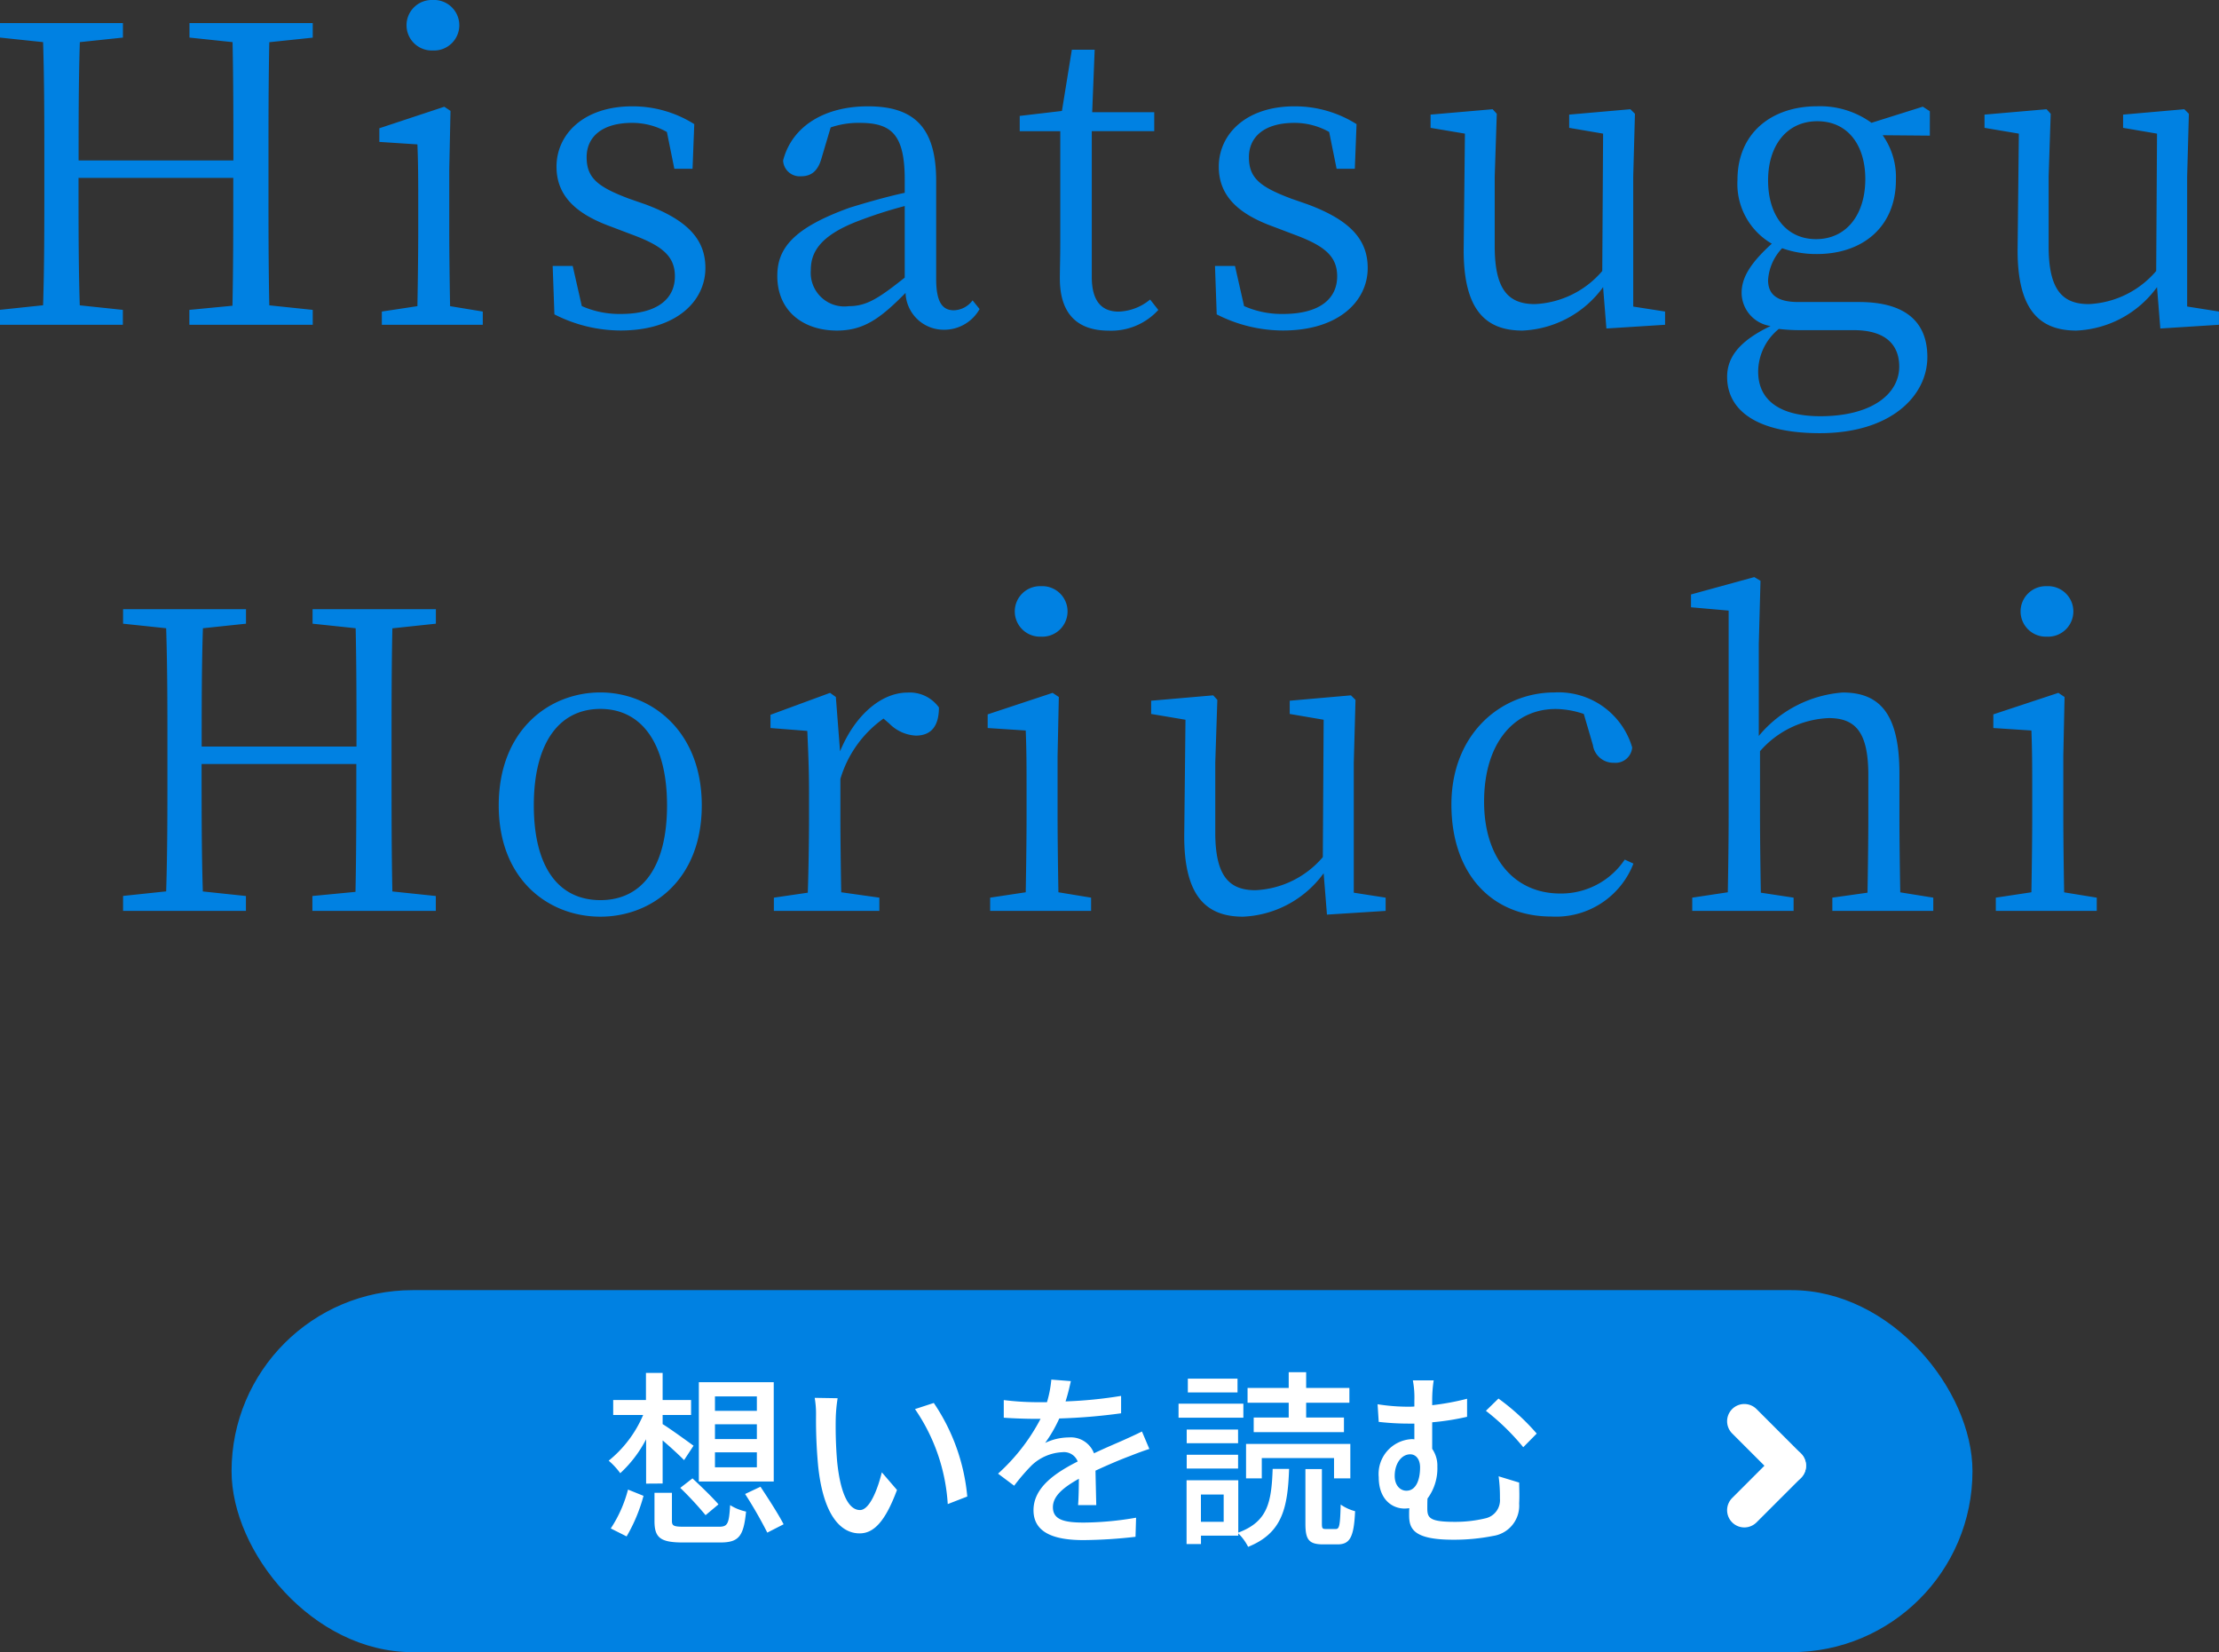
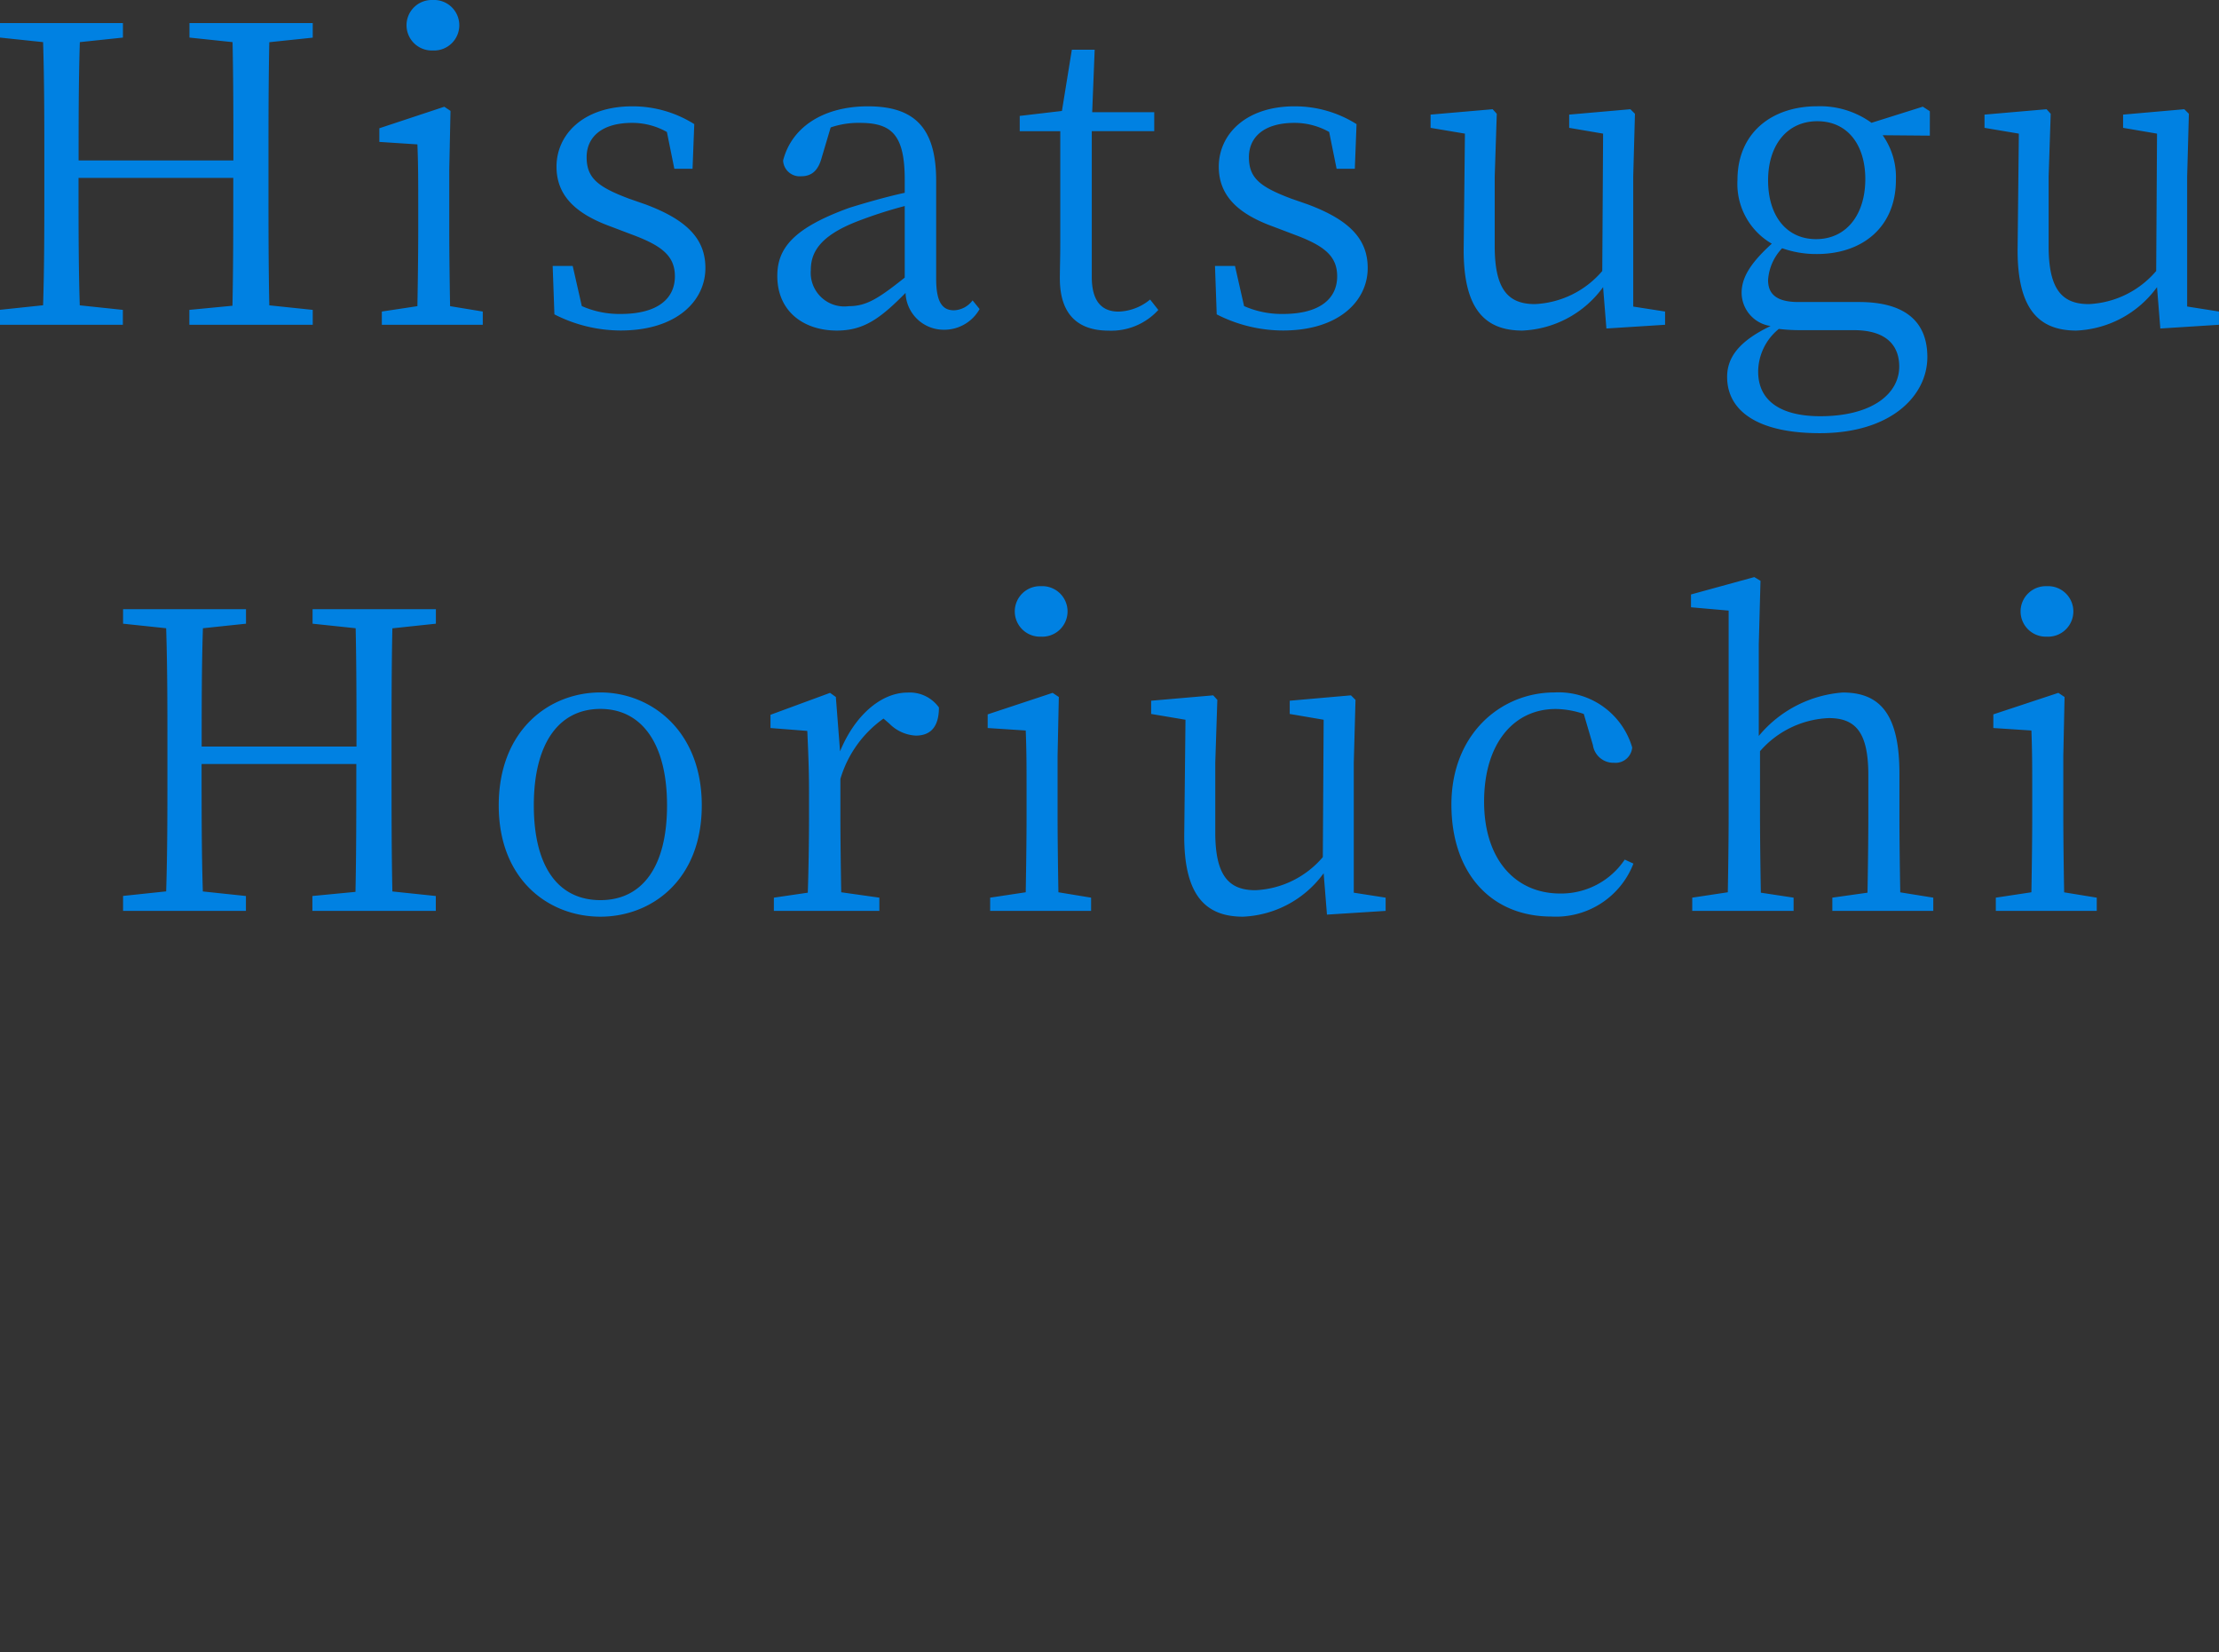
<svg xmlns="http://www.w3.org/2000/svg" width="128.736" height="95.84" viewBox="0 0 128.736 95.84">
  <rect x="0" y="0" width="128.736" height="95.84" fill="#333333" stroke="none" />
  <g id="グループ_813" data-name="グループ 813" transform="translate(-40.566 -775.16)">
    <path id="パス_3571" data-name="パス 3571" d="M38.71,11.344V10.5H31.558v.84l2.5.264c.048,2.256.048,4.56.048,6.864H25.126c0-2.328,0-4.632.072-6.864l2.5-.264V10.5H20.566v.84l2.5.264c.072,2.3.072,4.656.072,6.984v1.32c0,2.352,0,4.68-.072,6.96l-2.5.264V28h7.128v-.864l-2.5-.264c-.072-2.256-.072-4.608-.072-7.392H34.1c0,2.808,0,5.16-.048,7.416l-2.5.24V28H38.71v-.864l-2.52-.264c-.048-2.3-.048-4.656-.048-6.96v-1.32c0-2.376,0-4.7.048-6.984Zm6.96.744a1.466,1.466,0,1,0,0-2.928,1.465,1.465,0,1,0,0,2.928ZM46.678,26.92c-.024-1.32-.048-3.168-.048-4.392V19l.072-3.408-.36-.24L42.574,16.6v.792l2.208.144c.048,1.2.048,2.16.048,3.648v1.344c0,1.224-.024,3.072-.048,4.392l-2.064.312V28h5.856v-.768Zm10.368-6.24C55.27,20.008,54.6,19.5,54.6,18.28c0-1.176.888-1.992,2.64-1.992a4.083,4.083,0,0,1,2.016.528l.432,2.136h1.056l.1-2.592a6.7,6.7,0,0,0-3.6-1.032c-2.832,0-4.392,1.632-4.392,3.5,0,1.776,1.248,2.784,3.168,3.48l1.2.456c1.752.648,2.5,1.248,2.5,2.424,0,1.3-1.008,2.184-3.144,2.184a5.4,5.4,0,0,1-2.256-.456l-.528-2.328H52.63l.1,2.808a8.479,8.479,0,0,0,3.84.936c3.264,0,4.92-1.728,4.92-3.624,0-1.608-.96-2.76-3.5-3.7Zm16.008,4.584c-1.536,1.224-2.232,1.656-3.24,1.656a1.952,1.952,0,0,1-2.208-2.088c0-.96.432-1.968,2.76-2.856a25.677,25.677,0,0,1,2.688-.864Zm3.936,1.32a1.4,1.4,0,0,1-1.08.576c-.648,0-1.032-.432-1.032-1.824V19.648c0-3.12-1.3-4.32-3.96-4.32-2.544,0-4.416,1.176-4.92,3.144a.964.964,0,0,0,1.056.912c.624,0,.984-.36,1.176-1.056l.528-1.776a4.965,4.965,0,0,1,1.68-.264c1.824,0,2.616.648,2.616,3.288v.768c-1.1.24-2.256.576-3.192.864-3.264,1.176-4.2,2.352-4.2,3.96,0,2.064,1.536,3.168,3.456,3.168,1.56,0,2.52-.7,3.984-2.184a2.213,2.213,0,0,0,2.208,2.136,2.353,2.353,0,0,0,2.088-1.2Zm10.3-.048a3.007,3.007,0,0,1-1.824.7c-.984,0-1.56-.6-1.56-2.016V16.768h3.624v-1.1h-3.6l.144-3.624H82.75l-.576,3.552-2.448.288v.888h2.352v6.456c0,.936-.024,1.488-.024,2.088,0,2.04,1.008,3.024,2.832,3.024a3.687,3.687,0,0,0,2.88-1.2ZM95.47,20.68c-1.776-.672-2.448-1.176-2.448-2.4,0-1.176.888-1.992,2.64-1.992a4.083,4.083,0,0,1,2.016.528l.432,2.136h1.056l.1-2.592a6.7,6.7,0,0,0-3.6-1.032c-2.832,0-4.392,1.632-4.392,3.5,0,1.776,1.248,2.784,3.168,3.48l1.2.456c1.752.648,2.5,1.248,2.5,2.424,0,1.3-1.008,2.184-3.144,2.184a5.4,5.4,0,0,1-2.256-.456l-.528-2.328H91.054l.1,2.808a8.479,8.479,0,0,0,3.84.936c3.264,0,4.92-1.728,4.92-3.624,0-1.608-.96-2.76-3.5-3.7Zm19.848,6.264V19.408l.1-3.648-.264-.264-3.552.312v.768l1.968.336-.048,7.968a5.451,5.451,0,0,1-3.912,1.92c-1.56,0-2.328-.864-2.328-3.36V19.408l.12-3.648-.24-.264-3.6.312v.768l1.992.336-.072,6.672c-.024,3.528,1.248,4.752,3.408,4.752a6.1,6.1,0,0,0,4.68-2.52l.192,2.4L117.166,28v-.768Zm10.608-3.912c-1.728,0-2.784-1.368-2.784-3.408s1.1-3.432,2.856-3.432,2.784,1.368,2.784,3.36C128.782,21.592,127.7,23.032,125.926,23.032Zm2.184,5.28c1.92,0,2.64.912,2.64,2.112,0,1.584-1.584,2.88-4.584,2.88-2.184,0-3.6-.816-3.6-2.592a3.224,3.224,0,0,1,1.2-2.472,10.121,10.121,0,0,0,1.272.072Zm4.416-12.7-.408-.264-2.976.936a5.1,5.1,0,0,0-3.144-.96c-2.664,0-4.632,1.56-4.632,4.272a4.006,4.006,0,0,0,1.992,3.7c-1.272,1.152-1.752,1.992-1.752,2.856a1.963,1.963,0,0,0,1.68,1.92c-1.8.864-2.52,1.8-2.52,2.952,0,1.944,1.728,3.264,5.376,3.264,4.152,0,6.24-2.184,6.24-4.416,0-2.064-1.3-3.192-3.96-3.192h-3.528c-1.344,0-1.752-.528-1.752-1.272a2.942,2.942,0,0,1,.816-1.848,5.917,5.917,0,0,0,2.016.336c2.64,0,4.584-1.56,4.584-4.3a4.209,4.209,0,0,0-.768-2.592l2.736.024Zm14.928,11.328V19.408l.1-3.648-.264-.264-3.552.312v.768l1.968.336-.048,7.968a5.451,5.451,0,0,1-3.912,1.92c-1.56,0-2.328-.864-2.328-3.36V19.408l.12-3.648-.24-.264-3.6.312v.768l1.992.336-.072,6.672c-.024,3.528,1.248,4.752,3.408,4.752a6.1,6.1,0,0,0,4.68-2.52l.192,2.4L149.3,28v-.768Zm-101.6,18.4V44.5H38.7v.84l2.5.264c.048,2.256.048,4.56.048,6.864H32.266c0-2.328,0-4.632.072-6.864l2.5-.264V44.5H27.706v.84l2.5.264c.072,2.3.072,4.656.072,6.984v1.32c0,2.352,0,4.68-.072,6.96l-2.5.264V62h7.128v-.864l-2.5-.264c-.072-2.256-.072-4.608-.072-7.392h8.976c0,2.808,0,5.16-.048,7.416l-2.5.24V62H45.85v-.864l-2.52-.264c-.048-2.3-.048-4.656-.048-6.96v-1.32c0-2.376,0-4.7.048-6.984ZM55.4,62.336c2.952,0,5.88-2.112,5.88-6.456,0-4.368-2.976-6.552-5.88-6.552-2.976,0-5.9,2.184-5.9,6.552C49.5,60.224,52.426,62.336,55.4,62.336Zm0-.96c-2.424,0-3.864-1.9-3.864-5.5,0-3.576,1.44-5.592,3.864-5.592,2.4,0,3.864,2.016,3.864,5.592C59.266,59.48,57.8,61.376,55.4,61.376ZM69.058,49.592l-.336-.24-3.456,1.272v.768l2.136.168c.048,1.128.1,2.112.1,3.648v1.32c0,1.224-.024,3.072-.072,4.416l-1.968.288V62h6.12v-.768L69.37,60.92c-.024-1.344-.048-3.168-.048-4.392V54.344a6.577,6.577,0,0,1,2.5-3.5l.336.288a2.328,2.328,0,0,0,1.536.7c.936,0,1.344-.6,1.344-1.632a2.077,2.077,0,0,0-1.824-.864c-1.512,0-3.048,1.3-3.912,3.408Zm11.9-3.5a1.466,1.466,0,1,0,0-2.928,1.465,1.465,0,1,0,0,2.928ZM81.97,60.92c-.024-1.32-.048-3.168-.048-4.392V53l.072-3.408-.36-.24L77.866,50.6v.792l2.208.144c.048,1.2.048,2.16.048,3.648v1.344c0,1.224-.024,3.072-.048,4.392l-2.064.312V62h5.856v-.768Zm17.136.024V53.408l.1-3.648-.264-.264-3.552.312v.768l1.968.336-.048,7.968a5.451,5.451,0,0,1-3.912,1.92c-1.56,0-2.328-.864-2.328-3.36V53.408l.12-3.648-.24-.264-3.6.312v.768l1.992.336-.072,6.672c-.024,3.528,1.248,4.752,3.408,4.752a6.1,6.1,0,0,0,4.68-2.52l.192,2.4L100.954,62v-.768Zm15.72-1.92a4.445,4.445,0,0,1-3.744,1.968c-2.592,0-4.416-1.968-4.416-5.328,0-3.384,1.728-5.376,4.152-5.376a5.207,5.207,0,0,1,1.632.288l.528,1.8a1.2,1.2,0,0,0,1.224,1.032.97.97,0,0,0,1.056-.888,4.451,4.451,0,0,0-4.512-3.192c-3.12,0-5.976,2.424-5.976,6.5,0,3.984,2.3,6.5,5.808,6.5a4.818,4.818,0,0,0,4.752-3.072Zm15.984,1.9c-.024-1.32-.048-3.144-.048-4.392v-2.5c0-3.408-1.1-4.7-3.288-4.7a7,7,0,0,0-4.872,2.52v-5.3l.1-3.7-.36-.216-3.672,1.008v.744l2.184.192V56.528c0,1.224-.024,3.072-.048,4.392l-2.064.312V62h5.88v-.768l-1.9-.288c-.024-1.344-.048-3.192-.048-4.416V52.736a5.59,5.59,0,0,1,3.984-1.92c1.56,0,2.3.816,2.3,3.312v2.4c0,1.248-.024,3.072-.048,4.416l-2.04.288V62h5.856v-.768Zm8.5-14.832a1.466,1.466,0,1,0,0-2.928,1.465,1.465,0,1,0,0,2.928Zm1.008,14.832c-.024-1.32-.048-3.168-.048-4.392V53l.072-3.408-.36-.24L136.21,50.6v.792l2.208.144c.048,1.2.048,2.16.048,3.648v1.344c0,1.224-.024,3.072-.048,4.392l-2.064.312V62h5.856v-.768Z" transform="translate(20 766)" fill="#0081e2" />
    <g id="グループ_783" data-name="グループ 783" transform="translate(53.941 850.422)">
-       <rect id="長方形_1011" data-name="長方形 1011" width="101" height="21" rx="10.5" transform="translate(0.059 -0.422)" fill="#0081e2" />
-       <path id="パス_3574" data-name="パス 3574" d="M-18.524-7h-2.431v-.836h2.431Zm0,1.639h-2.431v-.858h2.431Zm0,1.639h-2.431v-.869h2.431Zm.979-4.939H-21.89V-2.9h4.345ZM-22.968-2.53A19.882,19.882,0,0,1-21.5-.946l.748-.627c-.341-.4-1.012-1.045-1.507-1.507ZM-26.081.286A9.56,9.56,0,0,0-25.1-2.068l-.9-.363A7.494,7.494,0,0,1-27-.176Zm2.09-3.069v-2.5c.451.385.979.869,1.243,1.144l.55-.836c-.286-.209-1.375-1-1.793-1.254v-.528h1.65v-.869h-1.65V-9.2h-.968v1.573h-1.9v.869h1.738a6.848,6.848,0,0,1-2,2.651,4.206,4.206,0,0,1,.671.726,7.126,7.126,0,0,0,1.5-1.969v2.574Zm1.276,2.508c-.627,0-.737-.044-.737-.341V-2.244h-1.012V-.605c0,.968.341,1.243,1.661,1.243h2.145c1.078,0,1.364-.341,1.507-1.793a2.863,2.863,0,0,1-.924-.374c-.066,1.1-.143,1.254-.66,1.254Zm3.509-1.9A25.567,25.567,0,0,1-17.919.066l.946-.484c-.286-.561-.891-1.5-1.342-2.178Zm5.368-5.555-1.331-.022a5.478,5.478,0,0,1,.077,1.023,28.918,28.918,0,0,0,.121,2.915C-14.674-.946-13.662.11-12.562.11c.8,0,1.474-.649,2.167-2.519l-.88-1.023c-.242,1-.715,2.189-1.265,2.189-.726,0-1.166-1.144-1.331-2.86a24.206,24.206,0,0,1-.077-2.453A8.844,8.844,0,0,1-13.838-7.733Zm5.577.275L-9.35-7.1a10.878,10.878,0,0,1,1.9,5.511l1.133-.44A11.529,11.529,0,0,0-8.261-7.458ZM1.166-1.529c-.011-.517-.033-1.386-.044-2,.759-.352,1.463-.649,2.024-.858.33-.132.8-.308,1.1-.4L3.817-5.8c-.352.176-.671.319-1.034.484-.517.231-1.078.462-1.749.781A1.434,1.434,0,0,0-.418-5.456,3.208,3.208,0,0,0-1.8-5.137,7.952,7.952,0,0,0-.979-6.556a33.3,33.3,0,0,0,3.586-.3V-7.865a25.186,25.186,0,0,1-3.223.319c.154-.473.242-.891.308-1.177l-1.133-.088A6.568,6.568,0,0,1-1.694-7.5h-.638A15.976,15.976,0,0,1-4.2-7.623V-6.6c.6.044,1.364.066,1.815.066h.319A11.343,11.343,0,0,1-4.532-3.355l.935.7a11.715,11.715,0,0,1,1-1.166A2.767,2.767,0,0,1-.792-4.6a.849.849,0,0,1,.88.539c-1.254.638-2.563,1.485-2.563,2.827S-1.21.5.418.5A27.712,27.712,0,0,0,3.443.308L3.476-.8A18.343,18.343,0,0,1,.451-.517c-1.1,0-1.8-.143-1.8-.891,0-.638.583-1.133,1.507-1.65C.154-2.519.143-1.9.11-1.529ZM12.331-6.611H10.3v.847h5.236v-.847H13.343v-.858h2.508v-.858H13.343V-9.24H12.331v.913H9.944v.858h2.387ZM10.769-4.257H14.96V-3.08h.946v-2H9.856v2h.913ZM9.361-8.866H6.479v.8H9.361ZM9.7-7.414H5.94V-6.6H9.7Zm-.308,1.5H6.413v.792H9.394ZM6.413-3.652H9.394v-.8H6.413ZM8.558-.561H7.238V-2.145h1.32ZM9.405-2.97h-3v3.7h.836V.242H9.405V.11a2.97,2.97,0,0,1,.572.781C11.935.1,12.276-1.32,12.353-3.63H11.4C11.33-1.672,11.11-.572,9.405.066ZM14.487-.143c-.209,0-.231-.044-.231-.33V-3.619H13.3V-.462c0,.924.187,1.21,1.034,1.21h.825c.715,0,.957-.4,1.023-1.925a2.645,2.645,0,0,1-.836-.385c-.033,1.232-.077,1.419-.286,1.419Zm3.993-3.08c0-.737.407-1.254.9-1.254.33,0,.572.286.572.759,0,.693-.22,1.353-.792,1.353C18.8-2.365,18.48-2.673,18.48-3.223Zm6.028.022a8.765,8.765,0,0,1,.077,1.287,1.079,1.079,0,0,1-.858,1.155,7.493,7.493,0,0,1-1.771.2c-1.452,0-1.584-.231-1.584-.781,0-.165,0-.374.011-.572a2.932,2.932,0,0,0,.572-1.848,1.717,1.717,0,0,0-.3-1.034v-1.54a14.582,14.582,0,0,0,2.024-.319V-7.7a14.826,14.826,0,0,1-2.024.374V-7.59a7.454,7.454,0,0,1,.088-1.177h-1.21a5.3,5.3,0,0,1,.088,1.177v.341c-.132.011-.264.011-.385.011a11.217,11.217,0,0,1-1.749-.143l.066,1.023a15.336,15.336,0,0,0,1.749.1h.319v.913a.946.946,0,0,0-.176-.011,2.023,2.023,0,0,0-1.892,2.2c0,1.32.8,1.826,1.5,1.826a2.143,2.143,0,0,0,.275-.022c-.011.132-.011.264-.011.4,0,.781.231,1.43,2.563,1.43a11.594,11.594,0,0,0,2.31-.22A1.773,1.773,0,0,0,25.7-1.617c.022-.451.011-.616,0-1.221ZM23.771-7a13.46,13.46,0,0,1,2.167,2.112l.781-.792A13.025,13.025,0,0,0,24.5-7.711Z" transform="translate(49.059 13.578)" fill="#fff" />
      <g id="icon_primary_glyph:arrow-r_" data-name="icon [primary][glyph:arrow-r]" transform="translate(84.884 5.05)">
        <rect id="icon_area" data-name="icon area" width="8" height="10" transform="translate(0.175 -0.473)" fill="none" opacity="0" />
        <g id="icon" transform="translate(5.519 4.713) rotate(135)">
-           <line id="Line_1" data-name="Line 1" x2="3.649" transform="translate(0 0)" fill="none" stroke="#fff" stroke-linecap="round" stroke-width="2" />
-           <line id="Line_2" data-name="Line 2" y1="3.649" transform="translate(0 0)" fill="none" stroke="#fff" stroke-linecap="round" stroke-width="2" />
-         </g>
+           </g>
      </g>
    </g>
  </g>
</svg>